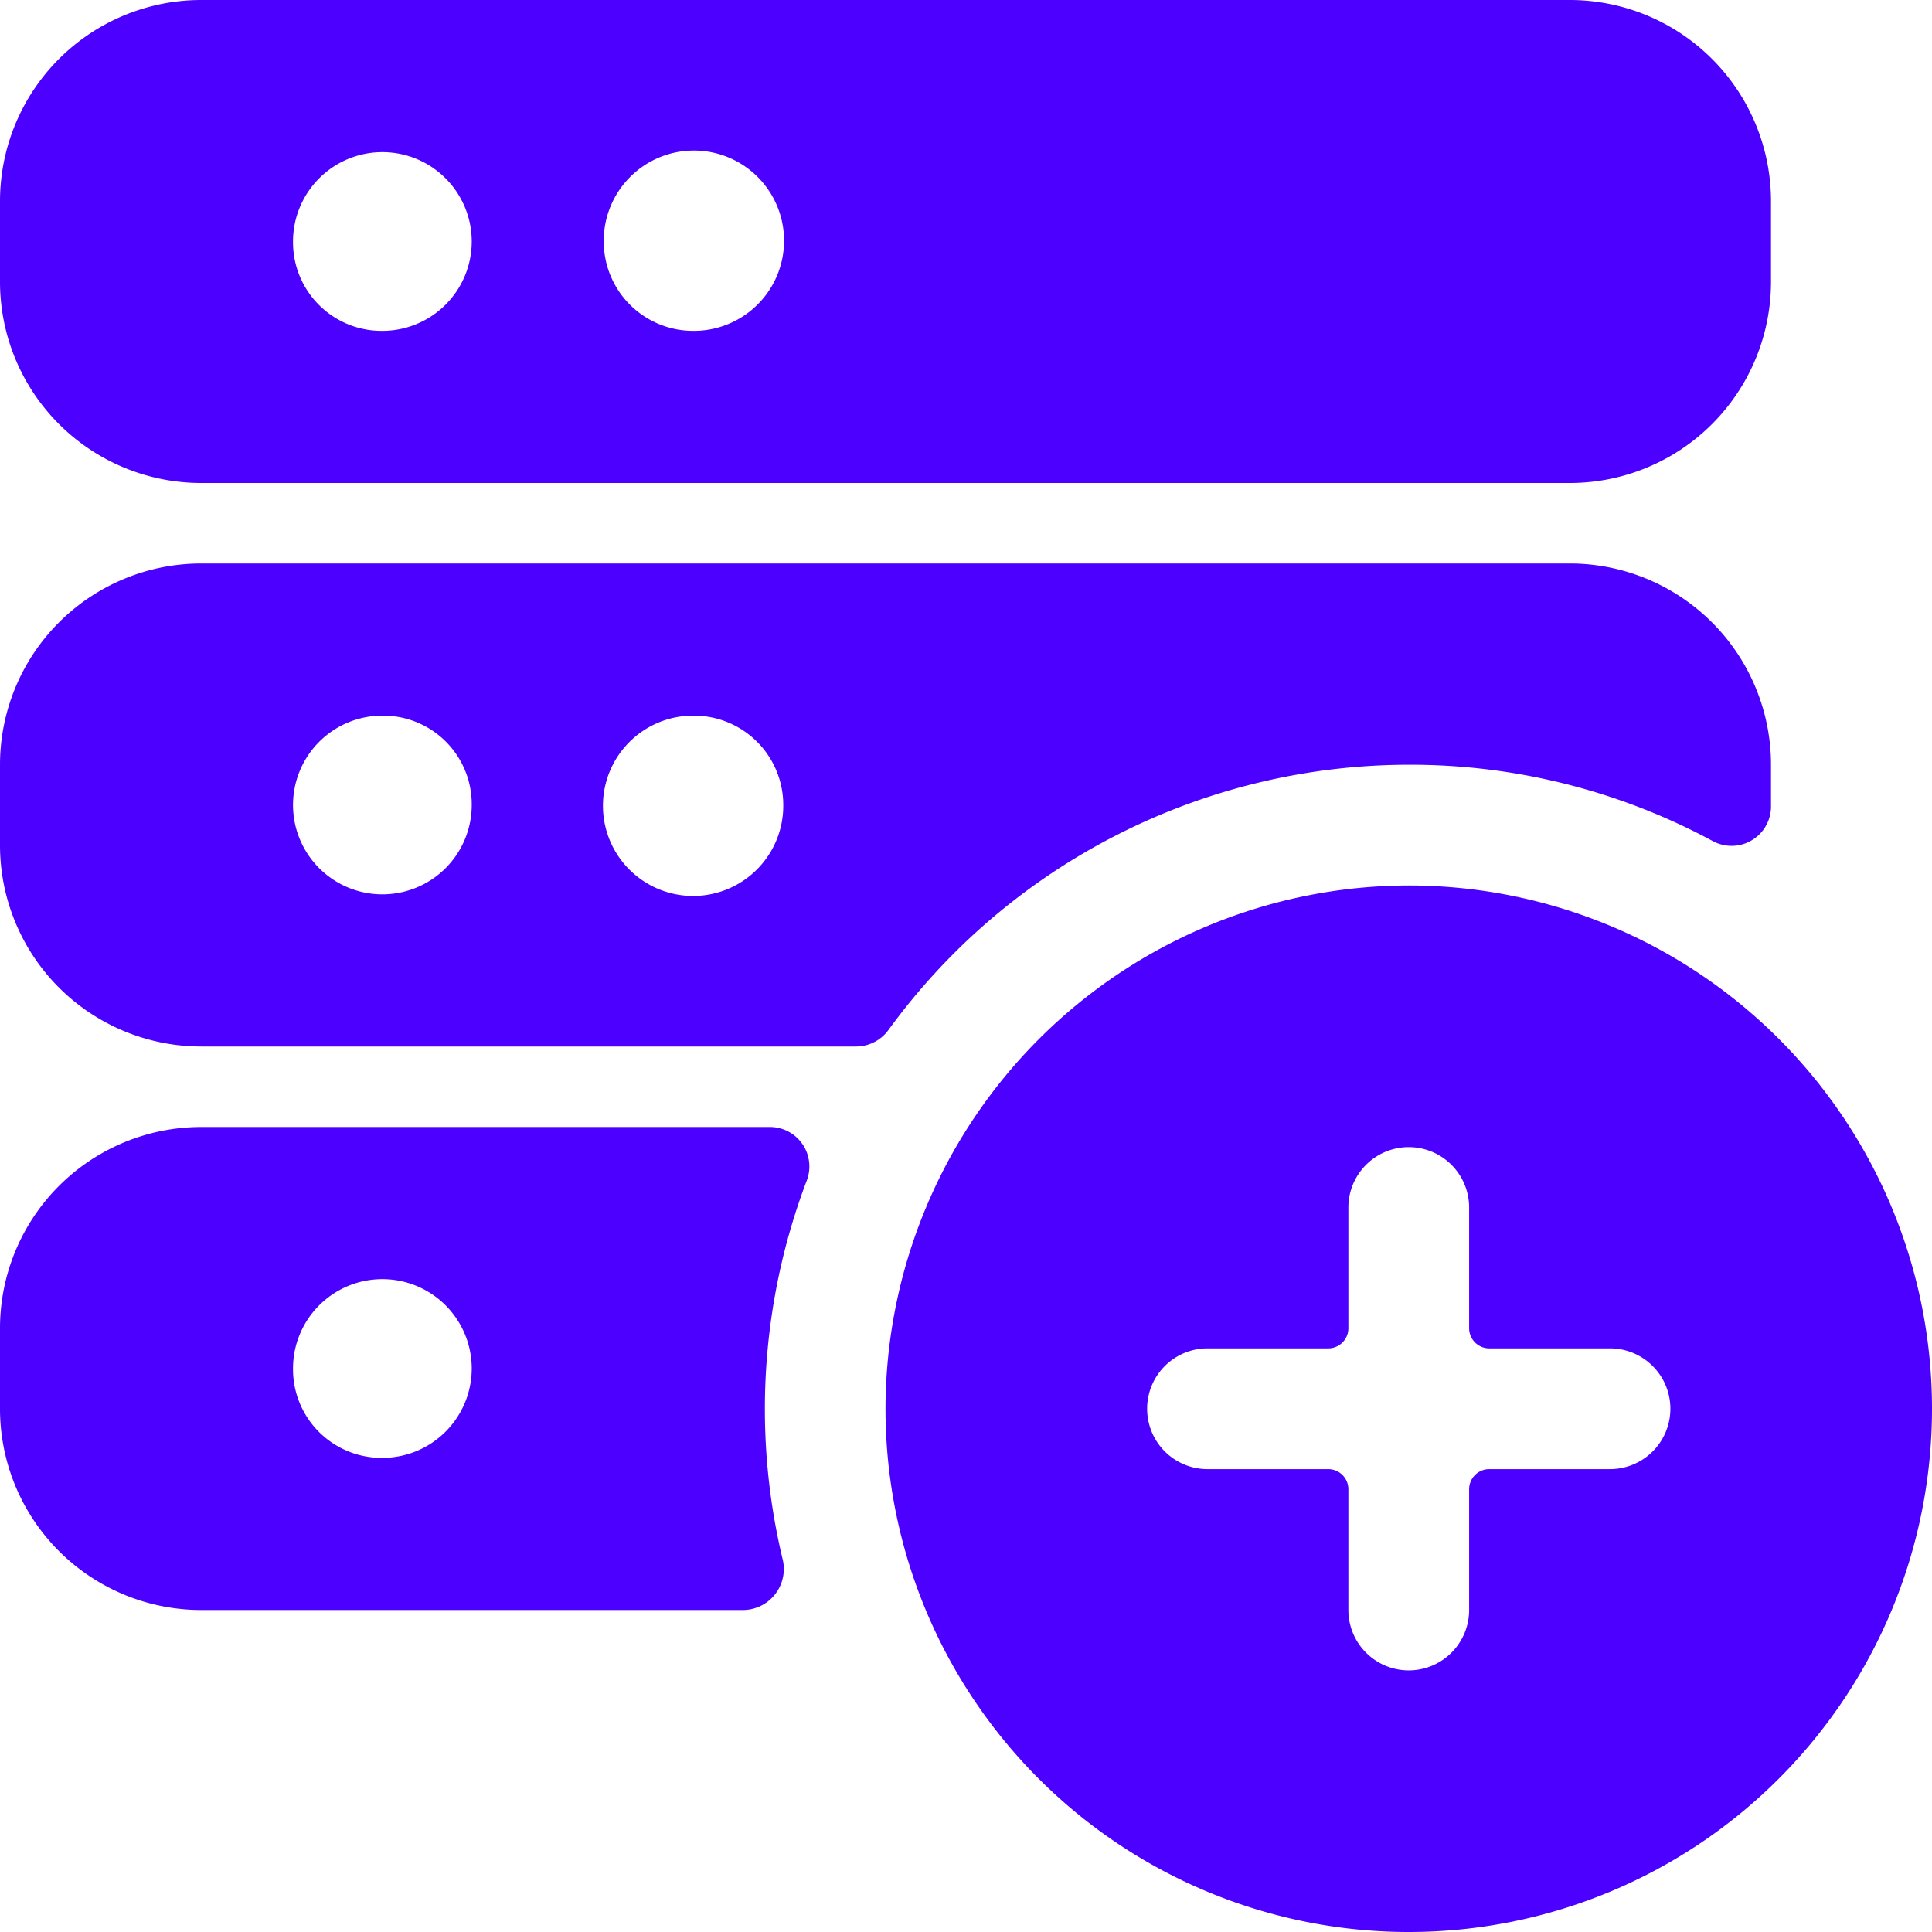
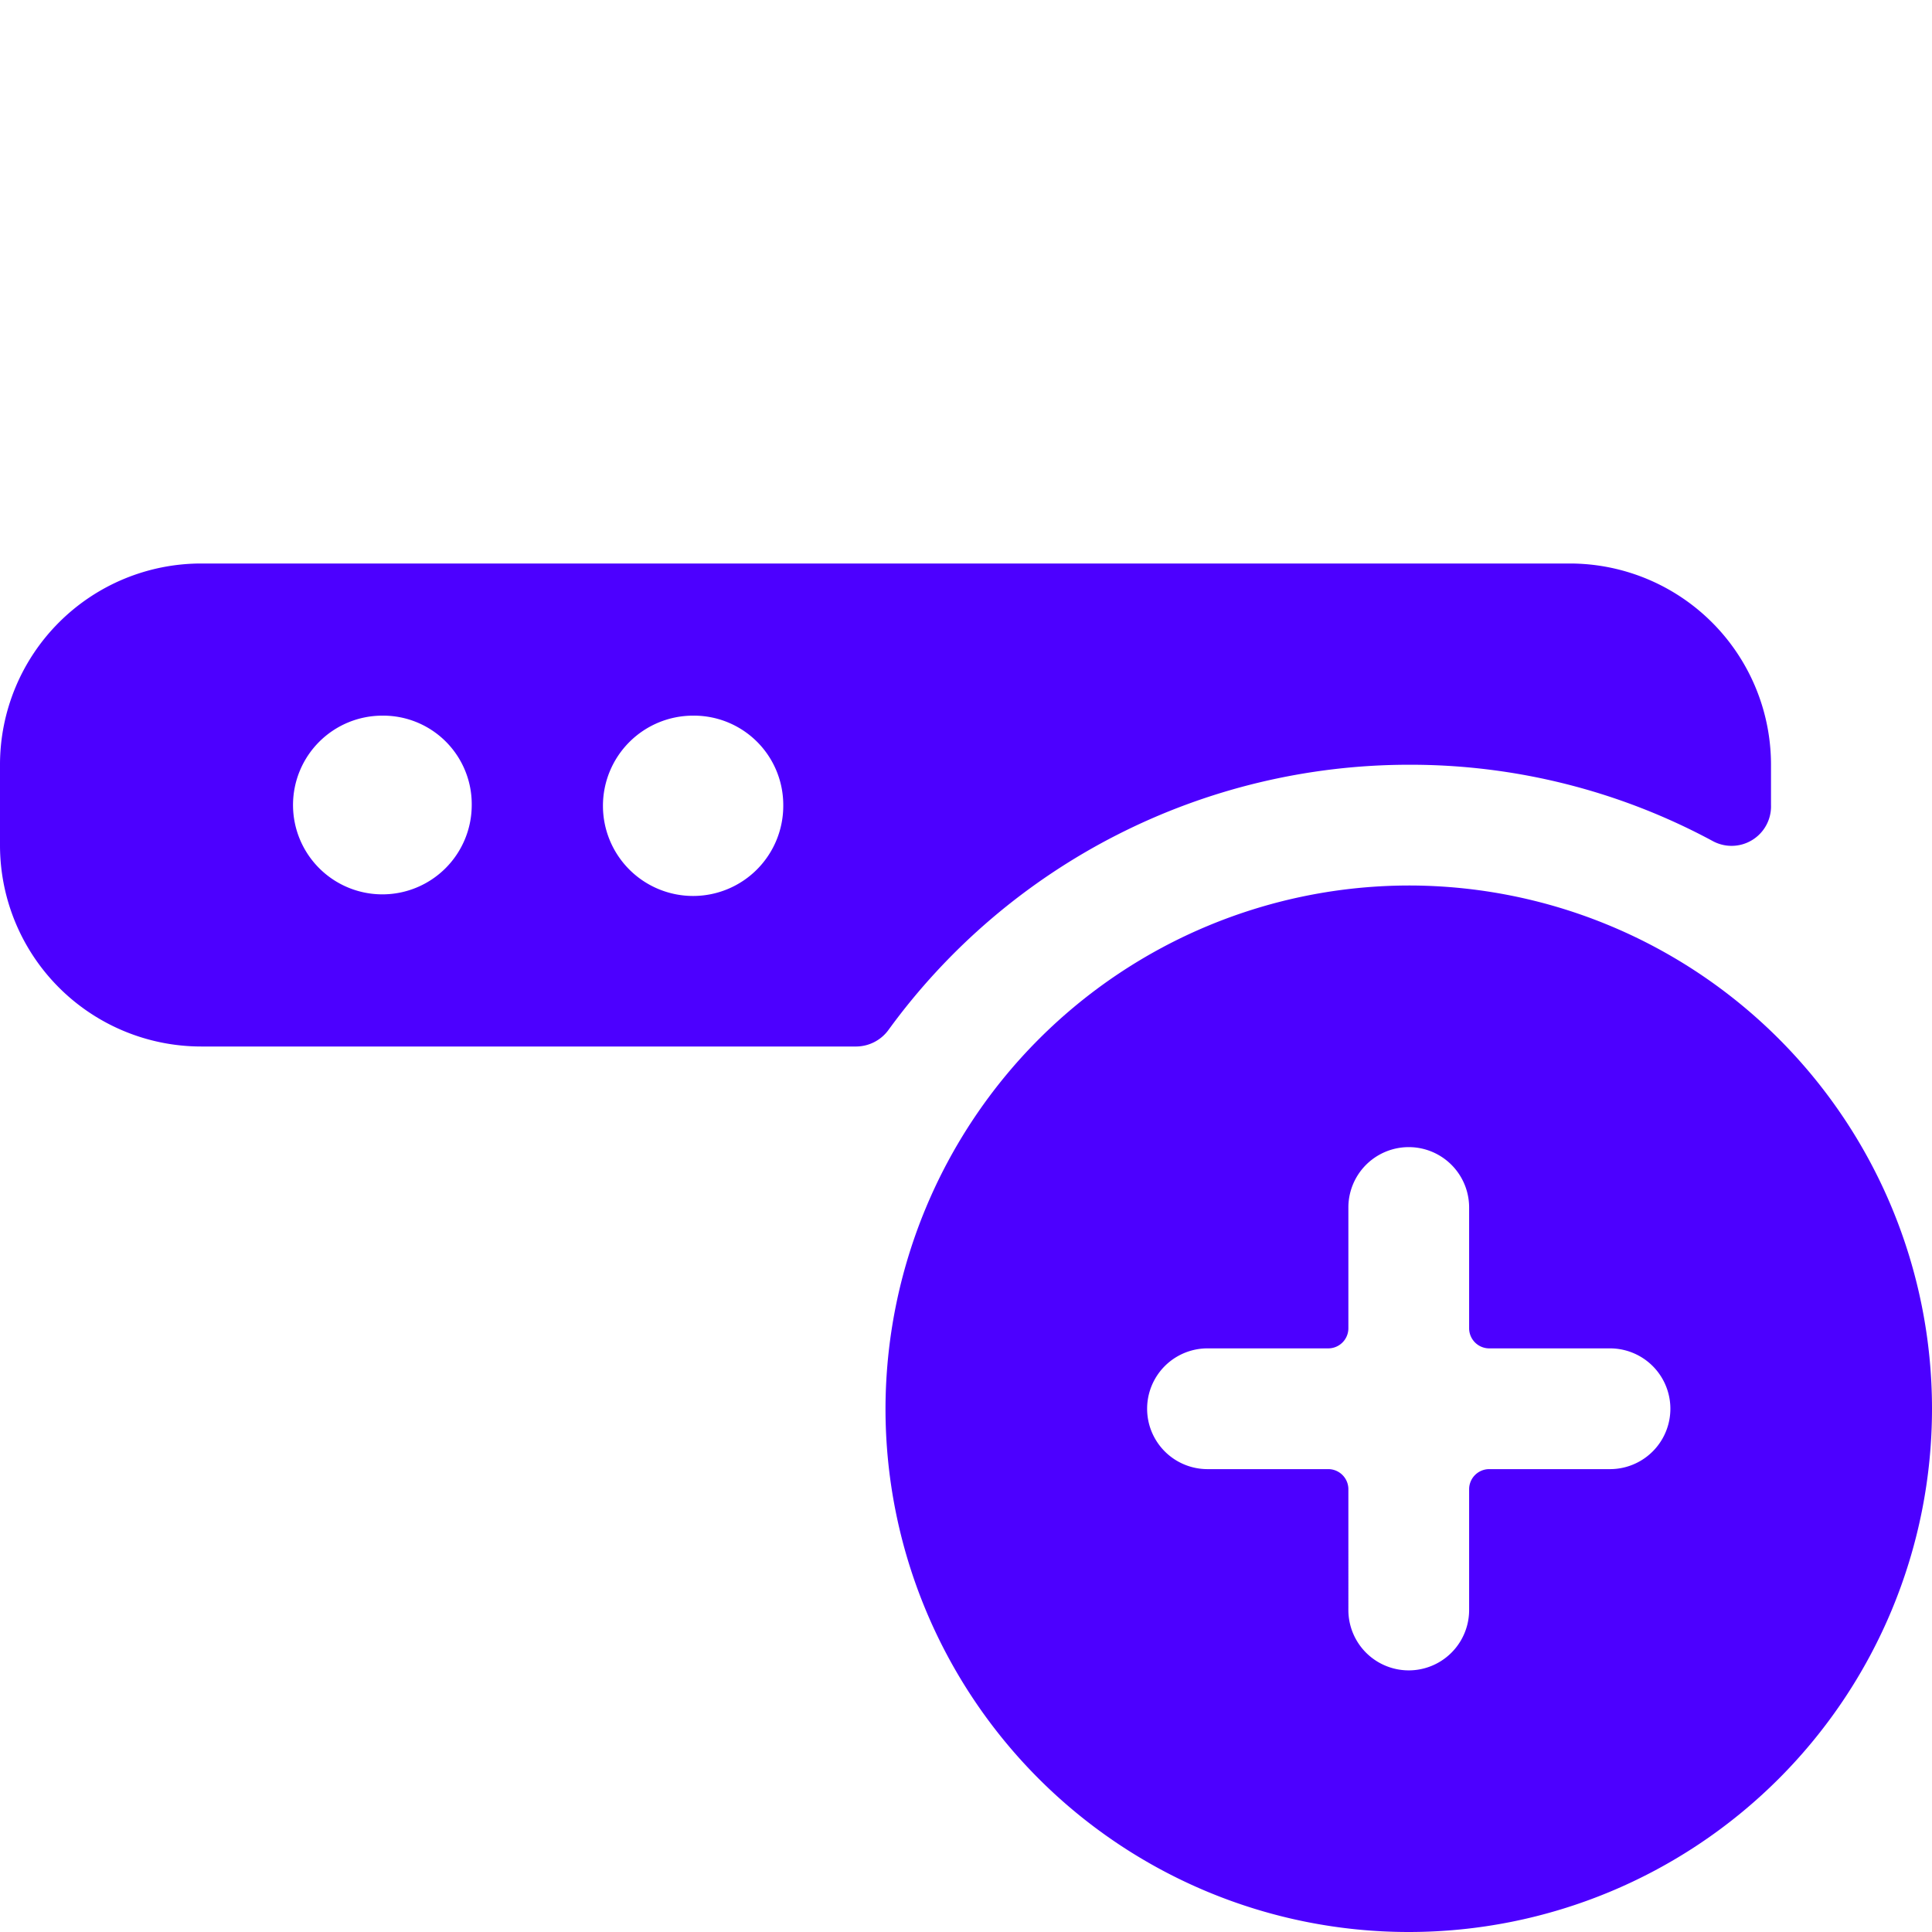
<svg xmlns="http://www.w3.org/2000/svg" viewBox="0 0 24 24" id="Server-Add--Streamline-Ultimate.svg" height="24" width="24">
  <desc>Server Add Streamline Icon: https://streamlinehq.com</desc>
  <g id="Server-Add--Streamline-Ultimate.svg">
-     <path d="M0 3.5A2.5 2.5 0 0 0 2.5 6h17A2.5 2.5 0 0 0 22 3.5v-1A2.5 2.5 0 0 0 19.5 0h-17A2.5 2.5 0 0 0 0 2.5ZM3.64 3a1.11 1.11 0 1 1 1.11 1.11A1.1 1.1 0 0 1 3.64 3ZM7.5 3a1.12 1.12 0 1 1 1.11 1.11A1.11 1.11 0 0 1 7.5 3Z" fill="#4c00ff" stroke-width="1" />
    <path d="M17.5 9.5a7.91 7.91 0 0 1 3.78 0.95A0.49 0.49 0 0 0 22 10v-0.5A2.5 2.5 0 0 0 19.5 7h-17A2.5 2.5 0 0 0 0 9.5v1A2.5 2.5 0 0 0 2.5 13h8.14a0.5 0.5 0 0 0 0.4 -0.21A8 8 0 0 1 17.5 9.5Zm-7.77 0.5a1.12 1.12 0 1 1 -1.12 -1.11A1.11 1.11 0 0 1 9.73 10Zm-3.87 0a1.11 1.11 0 1 1 -1.11 -1.11A1.1 1.1 0 0 1 5.86 10Z" fill="#4c00ff" stroke-width="1" />
-     <path d="M9.56 14H2.5A2.5 2.5 0 0 0 0 16.5v1A2.5 2.5 0 0 0 2.5 20h6.74a0.51 0.51 0 0 0 0.48 -0.64 8 8 0 0 1 0.3 -4.69 0.49 0.49 0 0 0 -0.46 -0.67Zm-5.92 3a1.11 1.11 0 1 1 1.11 1.11A1.1 1.1 0 0 1 3.64 17Z" fill="#4c00ff" stroke-width="1" />
    <path d="M11 17.5a6.5 6.5 0 1 0 6.5 -6.5 6.51 6.51 0 0 0 -6.5 6.5Zm5.75 1a0.25 0.25 0 0 0 -0.25 -0.25H15a0.75 0.75 0 0 1 0 -1.5h1.5a0.25 0.25 0 0 0 0.25 -0.25V15a0.75 0.75 0 0 1 1.5 0v1.5a0.25 0.25 0 0 0 0.25 0.25H20a0.75 0.75 0 0 1 0 1.5h-1.5a0.25 0.25 0 0 0 -0.25 0.25V20a0.75 0.75 0 0 1 -1.5 0Z" fill="#4c00ff" stroke-width="1" />
  </g>
</svg>